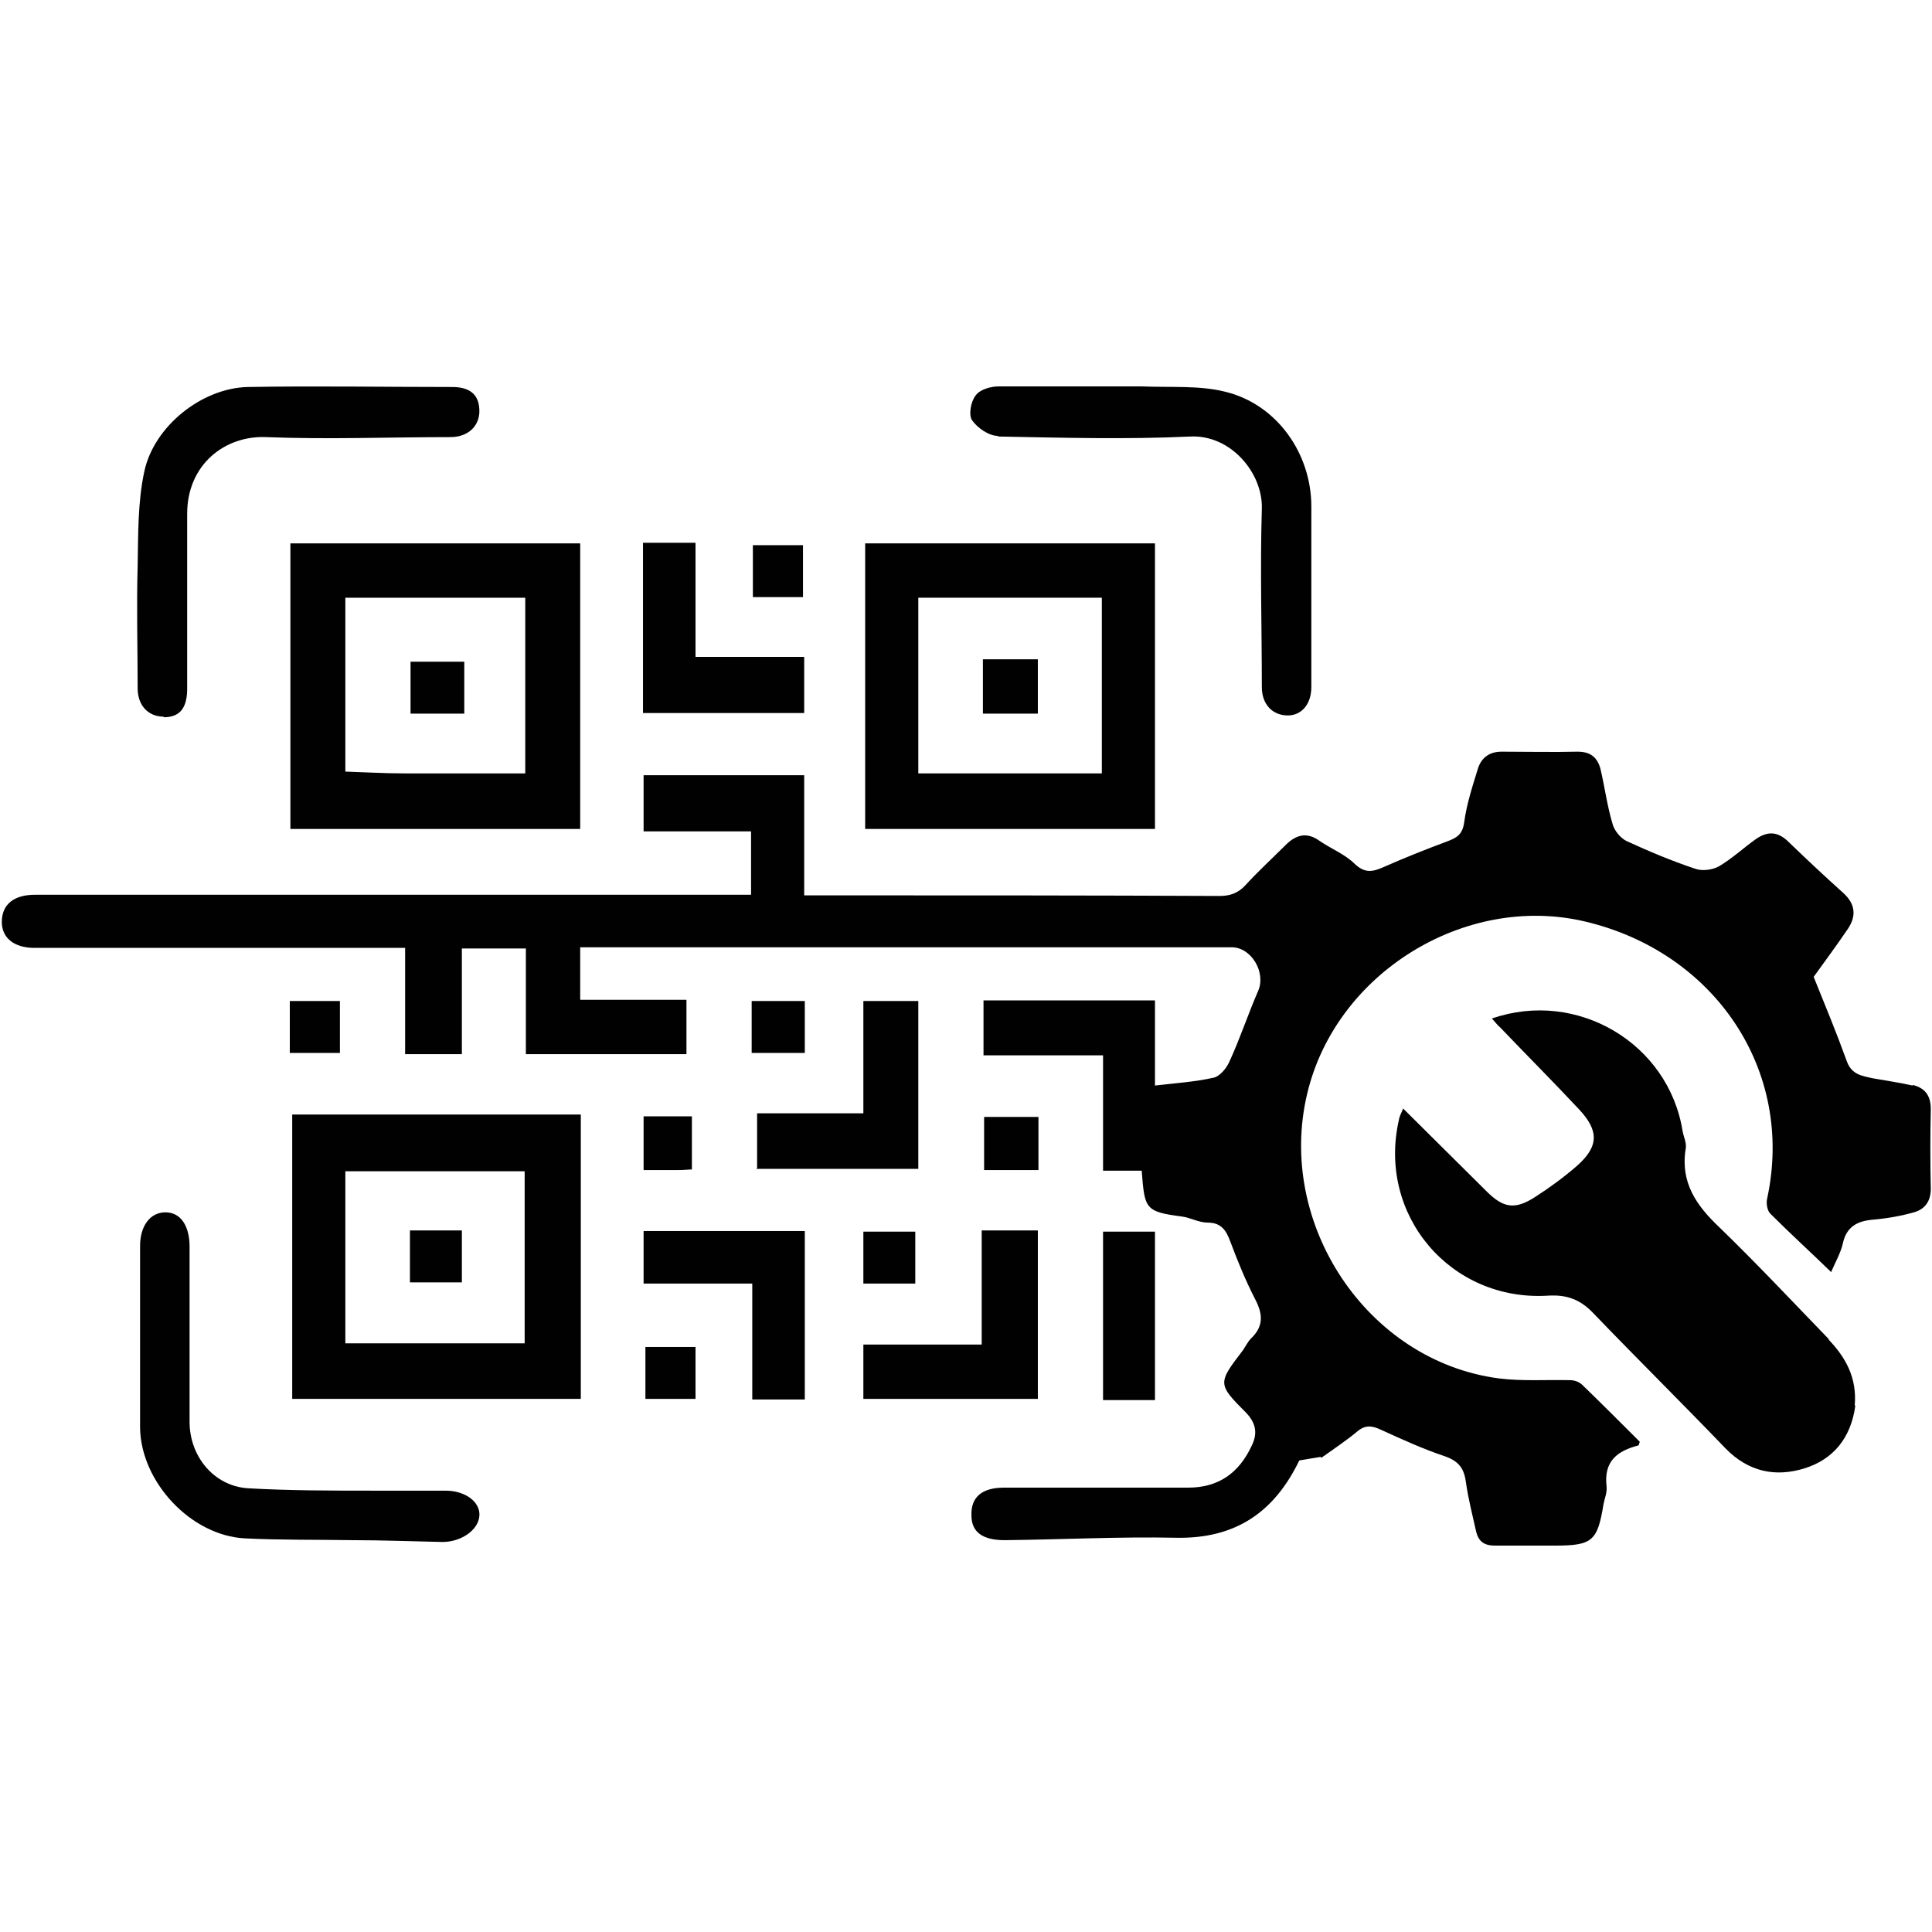
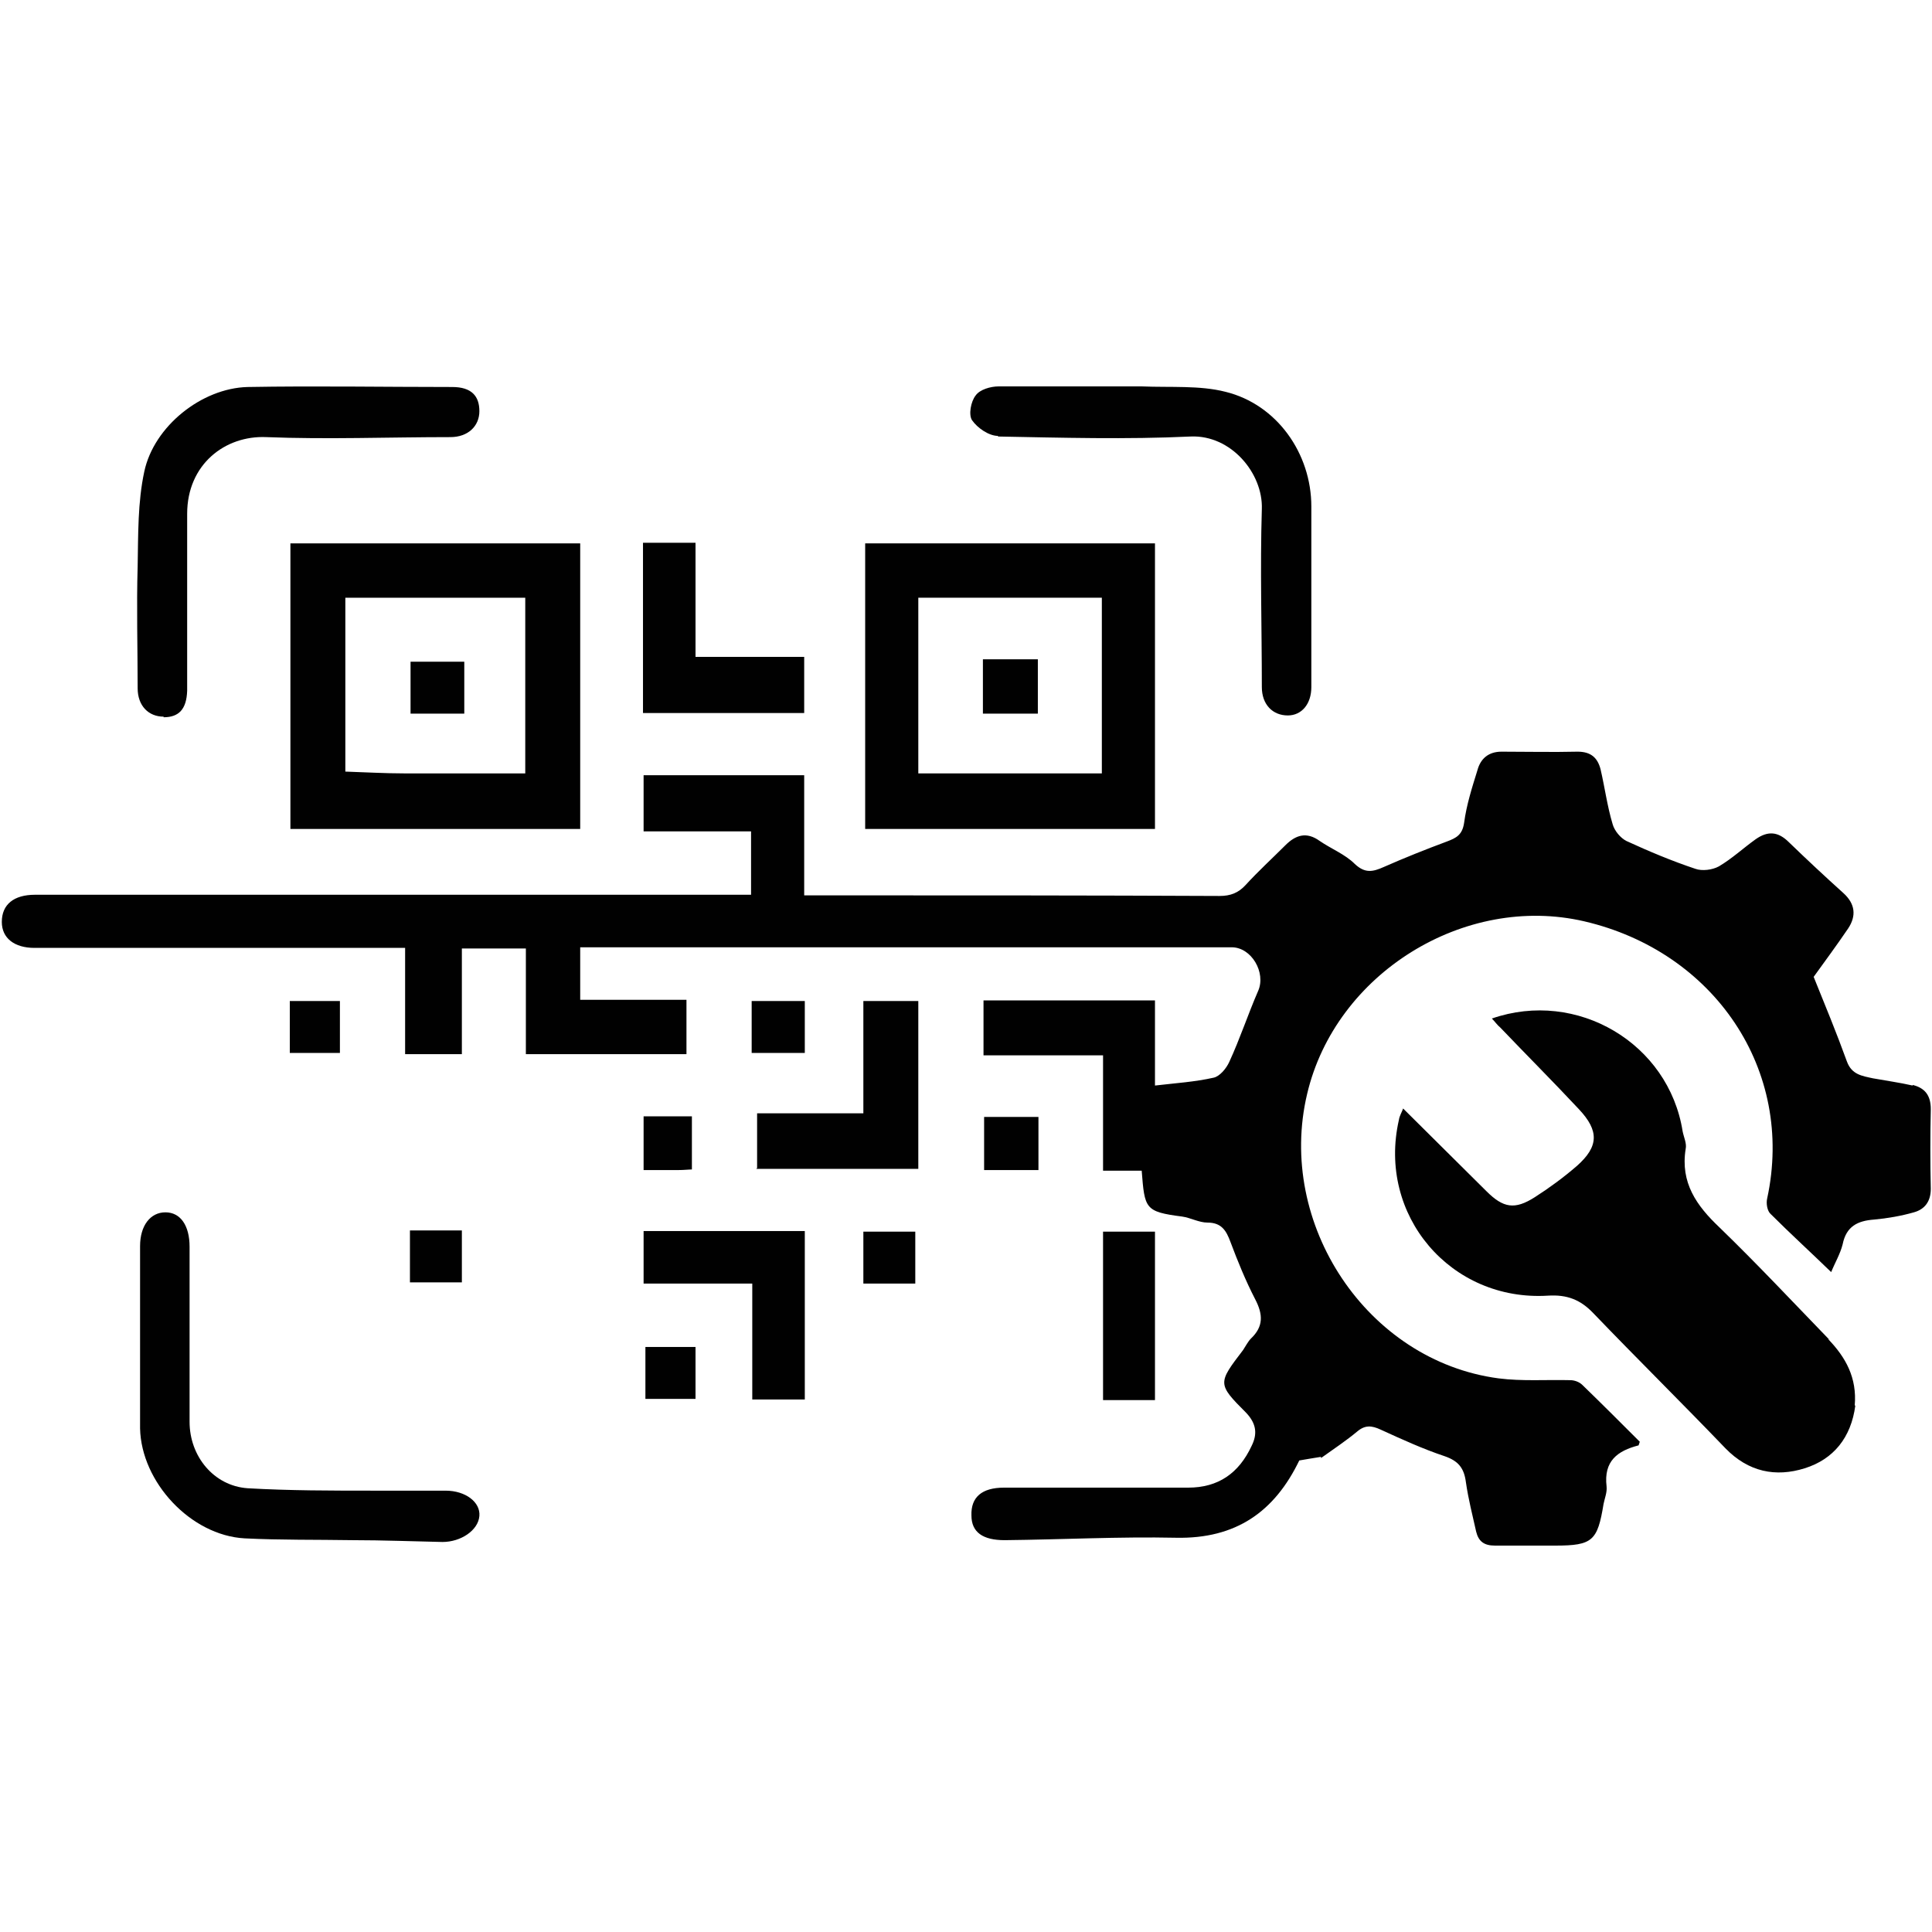
<svg xmlns="http://www.w3.org/2000/svg" id="Ebene_2" data-name="Ebene 2" viewBox="0 0 32 32">
  <defs>
    <style>
      .cls-1 {
        fill: #010101;
      }
    </style>
  </defs>
  <g id="Ebene_2-2" data-name="Ebene 2-2">
    <g>
      <path class="cls-1" d="M31.68,17.98c-.22-.05-.44-.08-.66-.12-.18-.04-.35-.06-.43-.28-.17-.47-.36-.93-.55-1.4.18-.25.38-.52.57-.8.14-.21.12-.41-.08-.59-.3-.27-.6-.55-.9-.84-.18-.18-.35-.19-.55-.05-.21.15-.39.32-.61.45-.11.06-.28.08-.39.04-.39-.13-.77-.29-1.14-.46-.1-.05-.2-.17-.23-.28-.09-.3-.13-.61-.2-.91-.05-.19-.16-.29-.38-.29-.42.01-.84,0-1.26,0-.22,0-.35.12-.4.31-.09.29-.18.57-.22.87-.03.2-.13.25-.29.31-.35.13-.7.27-1.04.42-.18.08-.31.11-.48-.05-.16-.16-.39-.25-.58-.38-.22-.16-.4-.1-.57.07-.22.22-.45.43-.66.66-.12.13-.25.18-.43.18-2.12-.01-4.24-.01-6.36-.01h-.52v-1.99h-2.66v.93h1.78v1.05H.58c-.35,0-.55.16-.55.45,0,.27.21.43.54.43h6.14v1.76h.94v-1.75h1.06v1.75h2.66v-.9h-1.76v-.87h10.79c.33,0,.57.42.44.72-.17.39-.3.79-.48,1.18-.05.11-.16.24-.26.26-.31.07-.63.09-.97.13v-1.41h-2.84v.91h1.98v1.91h.64c.05.63.05.68.67.76.14.02.28.1.42.1.23,0,.31.13.38.32.12.32.25.64.41.95.13.25.14.45-.07.65-.05.05-.09.13-.13.19-.42.55-.43.56.05,1.04.17.18.19.35.09.55-.21.45-.55.69-1.05.69h-3.05c-.37,0-.55.16-.54.46,0,.28.19.41.55.41.95-.01,1.9-.06,2.84-.04.99.02,1.63-.43,2.04-1.28.12-.02.23-.04.36-.06v.02c.21-.15.42-.29.6-.44.13-.11.24-.1.39-.03.35.16.7.32,1.06.44.23.08.32.2.35.43.04.28.11.55.17.82.04.16.13.23.31.23h1c.62,0,.7-.08.8-.69.02-.1.06-.19.05-.29-.05-.42.18-.59.53-.68,0,0,.01-.03.02-.06-.31-.31-.63-.63-.95-.94-.05-.05-.13-.08-.2-.08-.4-.01-.8.02-1.19-.03-2.18-.29-3.68-2.56-3.17-4.71.47-2,2.61-3.32,4.59-2.86,2.15.5,3.49,2.46,3.03,4.59-.02.08,0,.21.06.26.32.32.66.63,1,.96.06-.15.15-.3.19-.46.06-.3.25-.39.52-.41.22-.02.45-.06.66-.12.18-.05.28-.18.28-.39-.01-.44-.01-.88,0-1.32,0-.23-.1-.35-.3-.4h0Z" />
      <path class="cls-1" d="M30.3,22.19c-.6-.62-1.2-1.26-1.82-1.86-.38-.36-.65-.74-.56-1.3.02-.09-.03-.19-.05-.29-.23-1.46-1.75-2.36-3.16-1.87.05.05.09.11.14.15.43.45.87.89,1.3,1.35.34.36.33.62-.03.94-.22.19-.45.36-.7.52-.33.21-.52.18-.8-.1-.45-.45-.91-.9-1.38-1.37-.02.06-.06.12-.07.19-.36,1.58.86,3.01,2.47,2.91.32-.02.54.07.75.29.73.76,1.47,1.49,2.19,2.24.38.39.83.48,1.31.33s.77-.51.84-1.04h-.01c.04-.46-.15-.8-.44-1.1h.02Z" />
      <path class="cls-1" d="M4.81,13.73h4.8v-4.73h-4.8v4.74h0ZM5.7,9.9h3v2.91h-2c-.33,0-.66-.02-.98-.03h0v-2.88h-.02Z" />
-       <path class="cls-1" d="M4.84,23.17h4.78v-4.71h-4.78v4.71ZM5.72,20.76v-1.36h2.97v2.85h-2.97s0-1.49,0-1.49Z" />
      <path class="cls-1" d="M19.13,9h-4.8v3.73h0v1h4.8v-4.73ZM18.25,12.81h-3.04v-2.91h3.04v2.91Z" />
      <path class="cls-1" d="M2.71,11.88c.25,0,.38-.13.39-.44v-.91h0v-2.02c0-.82.63-1.3,1.31-1.27,1.01.04,2.03,0,3.05,0,.29,0,.48-.18.48-.43s-.13-.4-.45-.4c-1.13,0-2.26-.02-3.39,0-.76.02-1.55.65-1.71,1.4-.11.51-.1,1.04-.11,1.57-.02.67,0,1.35,0,2.02,0,.29.18.47.43.47h0Z" />
      <path class="cls-1" d="M16.53,7.23c1.06.02,2.13.05,3.19,0,.67-.03,1.2.61,1.18,1.2-.03.98,0,1.97,0,2.95,0,.29.18.47.43.47.23,0,.39-.19.39-.47v-2.99c0-.88-.57-1.69-1.42-1.9-.43-.11-.91-.07-1.39-.09h-2.37c-.13,0-.31.05-.38.15-.08.1-.12.32-.06.41.09.13.28.26.43.26h0Z" />
      <path class="cls-1" d="M7.37,24.69h-1.17c-.7,0-1.41,0-2.1-.04-.56-.04-.96-.53-.96-1.1v-2.9c0-.35-.15-.57-.4-.57s-.42.22-.42.56v1.55h0v1.47c.02.89.84,1.77,1.73,1.82.6.03,1.19.02,1.79.03.5,0,1,.02,1.49.03.3,0,.59-.19.61-.43.02-.23-.23-.42-.56-.42h-.01Z" />
-       <path class="cls-1" d="M17.19,20.38h-.93v1.89h-1.96v.9h2.89v-2.8h0Z" />
      <path class="cls-1" d="M12.53,19.36h2.68v-2.78h-.91v1.86h-1.76v.91h-.01Z" />
      <polygon class="cls-1" points="10.65 11.81 13.32 11.81 13.32 10.88 11.52 10.88 11.52 8.99 10.65 8.99 10.65 10.35 10.65 10.35 10.65 11.81" />
      <path class="cls-1" d="M10.66,21.26h1.8v1.92h.87v-2.79h-2.67v.87Z" />
      <path class="cls-1" d="M19.13,20.4h-.86v2.79h.86v-2.8h0Z" />
      <path class="cls-1" d="M17.2,18.5h-.9v.88h.9v-.88Z" />
      <path class="cls-1" d="M12.45,17.03v.41h.88v-.86h-.88v.45Z" />
      <path class="cls-1" d="M14.64,21.26h.52v-.86h-.86v.86h.34Z" />
      <path class="cls-1" d="M11.46,18.49h-.8v.89h.57c.1,0,.18-.01.23-.01v-.87h0Z" />
-       <path class="cls-1" d="M13.3,9.77h0v-.74h-.83v.86h.83v-.12Z" />
      <path class="cls-1" d="M7.69,10.96h-.89v.86h.89v-.86Z" />
      <path class="cls-1" d="M6.79,21.24h.86v-.86h-.86v.86Z" />
      <path class="cls-1" d="M17.19,11.82v-.9h-.91v.9h.91Z" />
      <path class="cls-1" d="M5.63,17.32h0v-.74h-.83v.86h.83v-.12Z" />
      <path class="cls-1" d="M10.69,23.17h.83v-.12h0v-.74h-.83v.86Z" />
    </g>
  </g>
</svg>